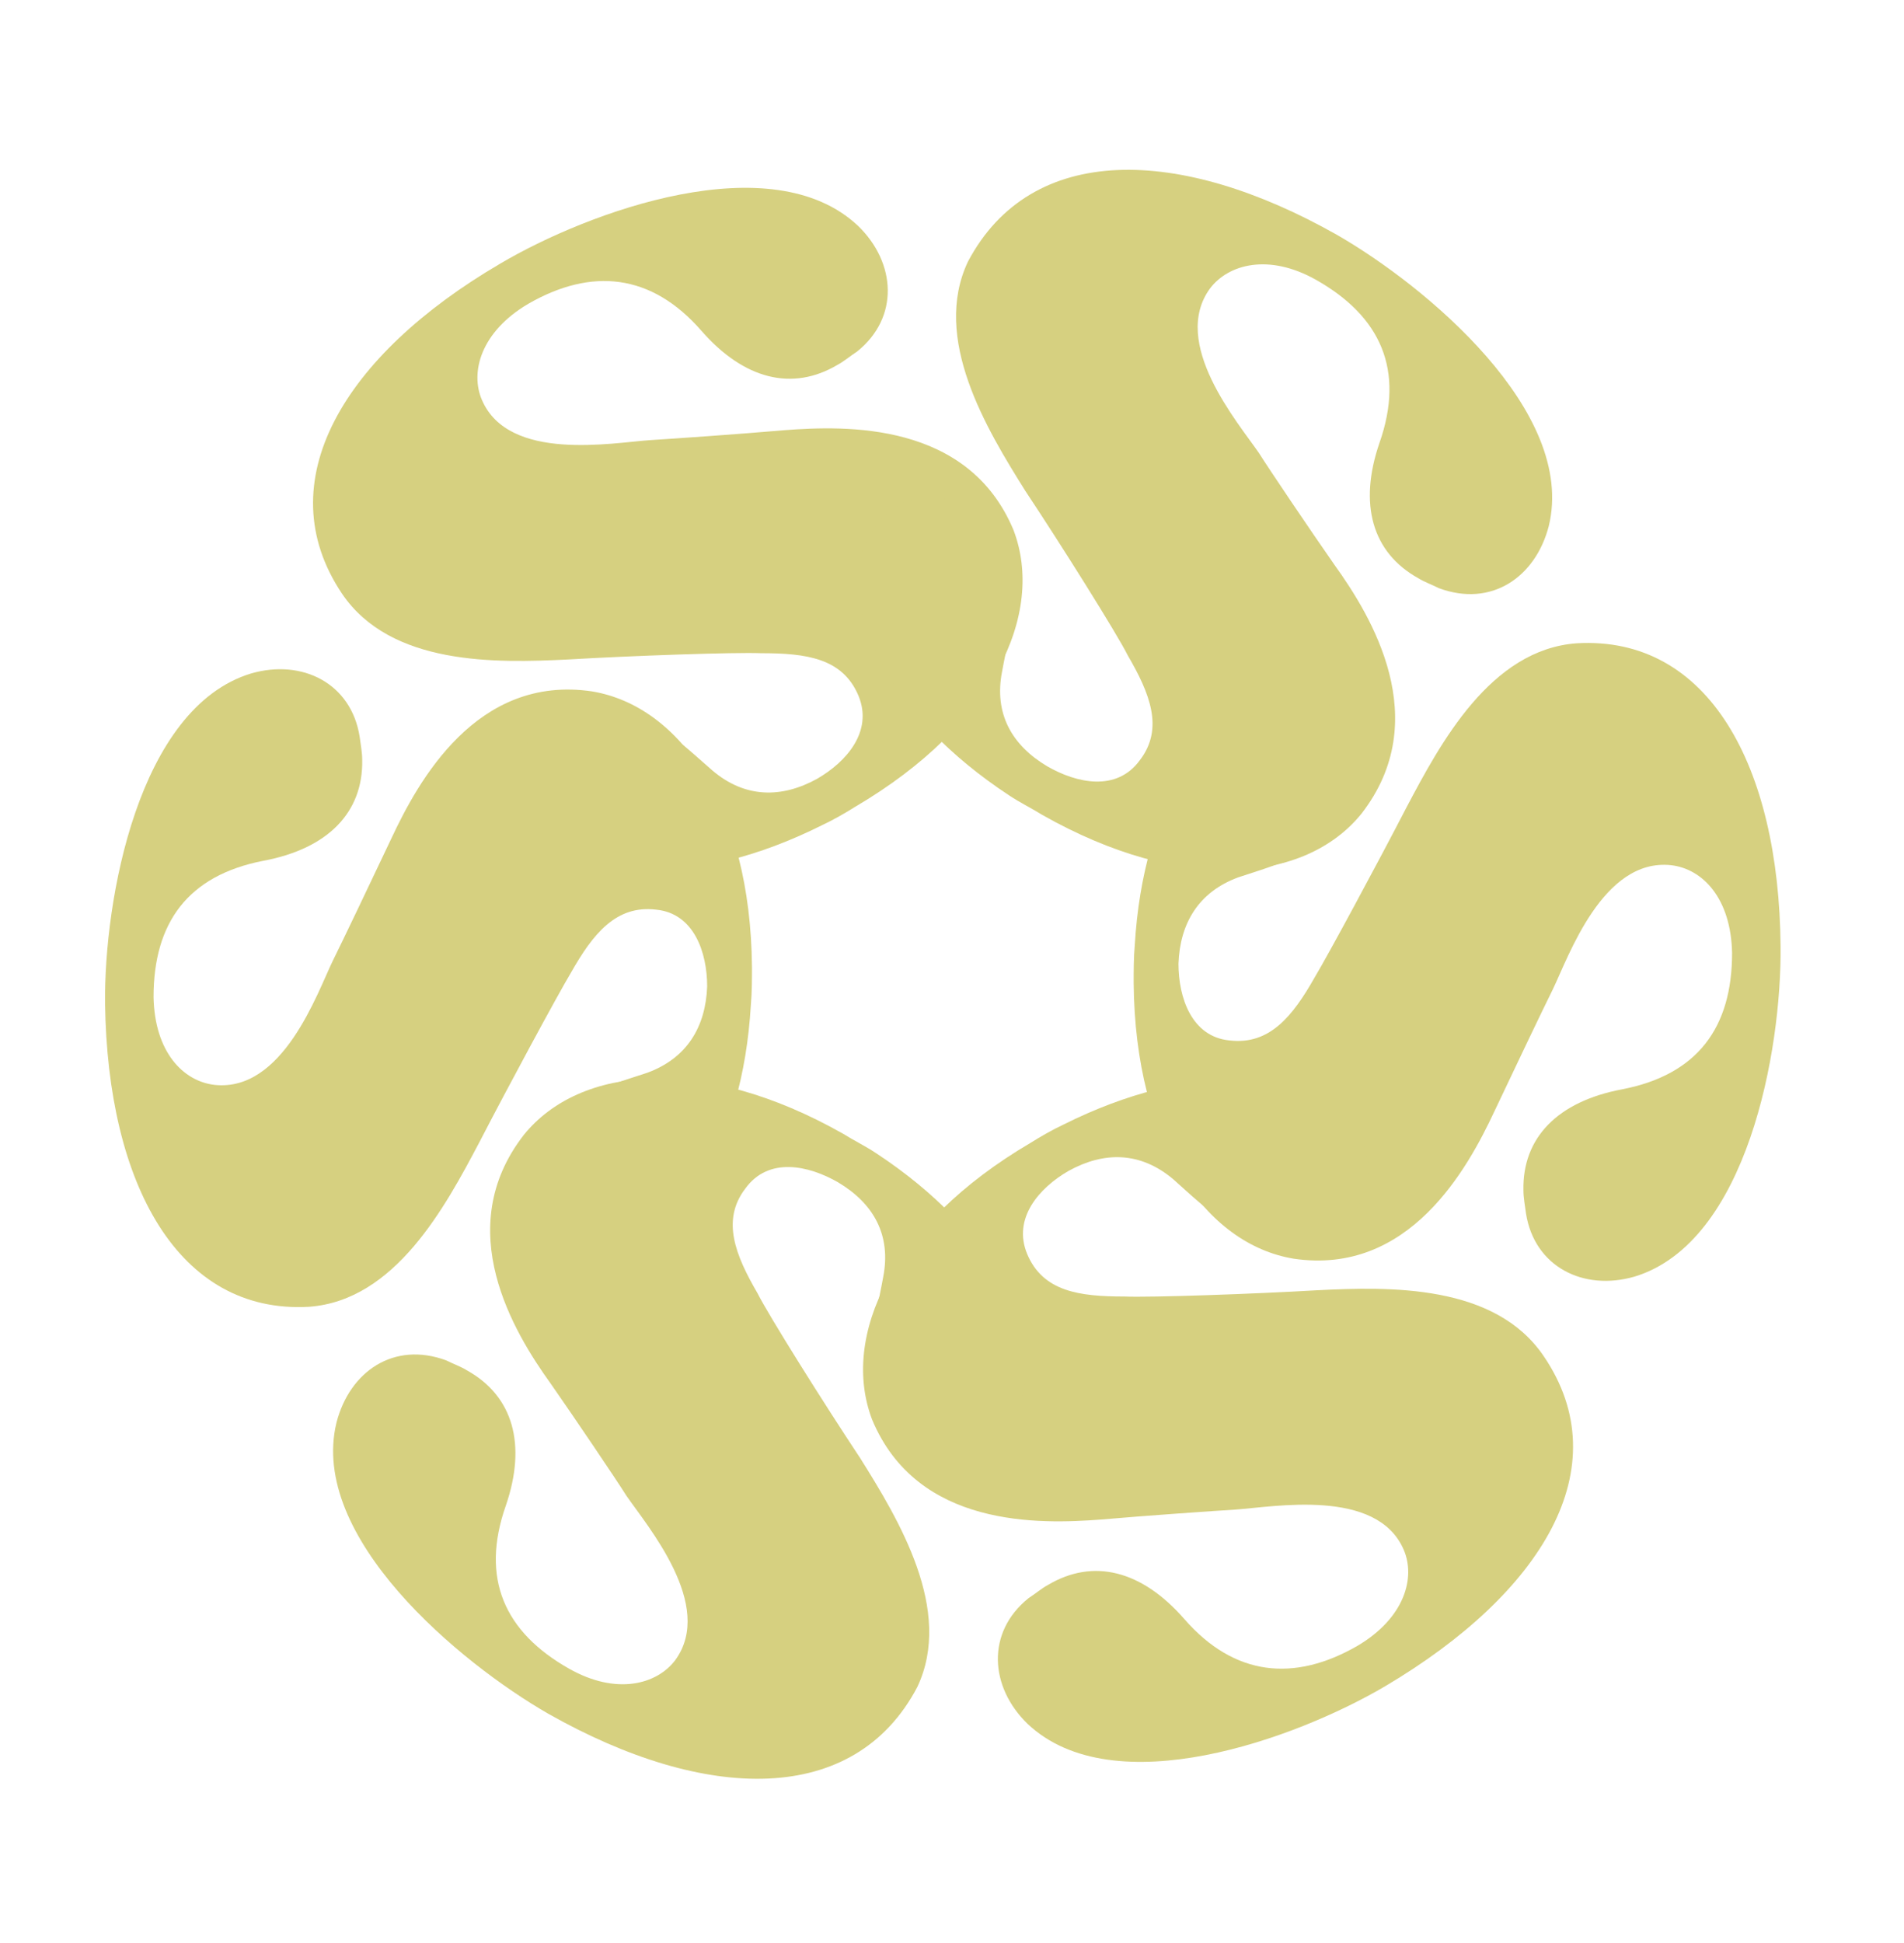
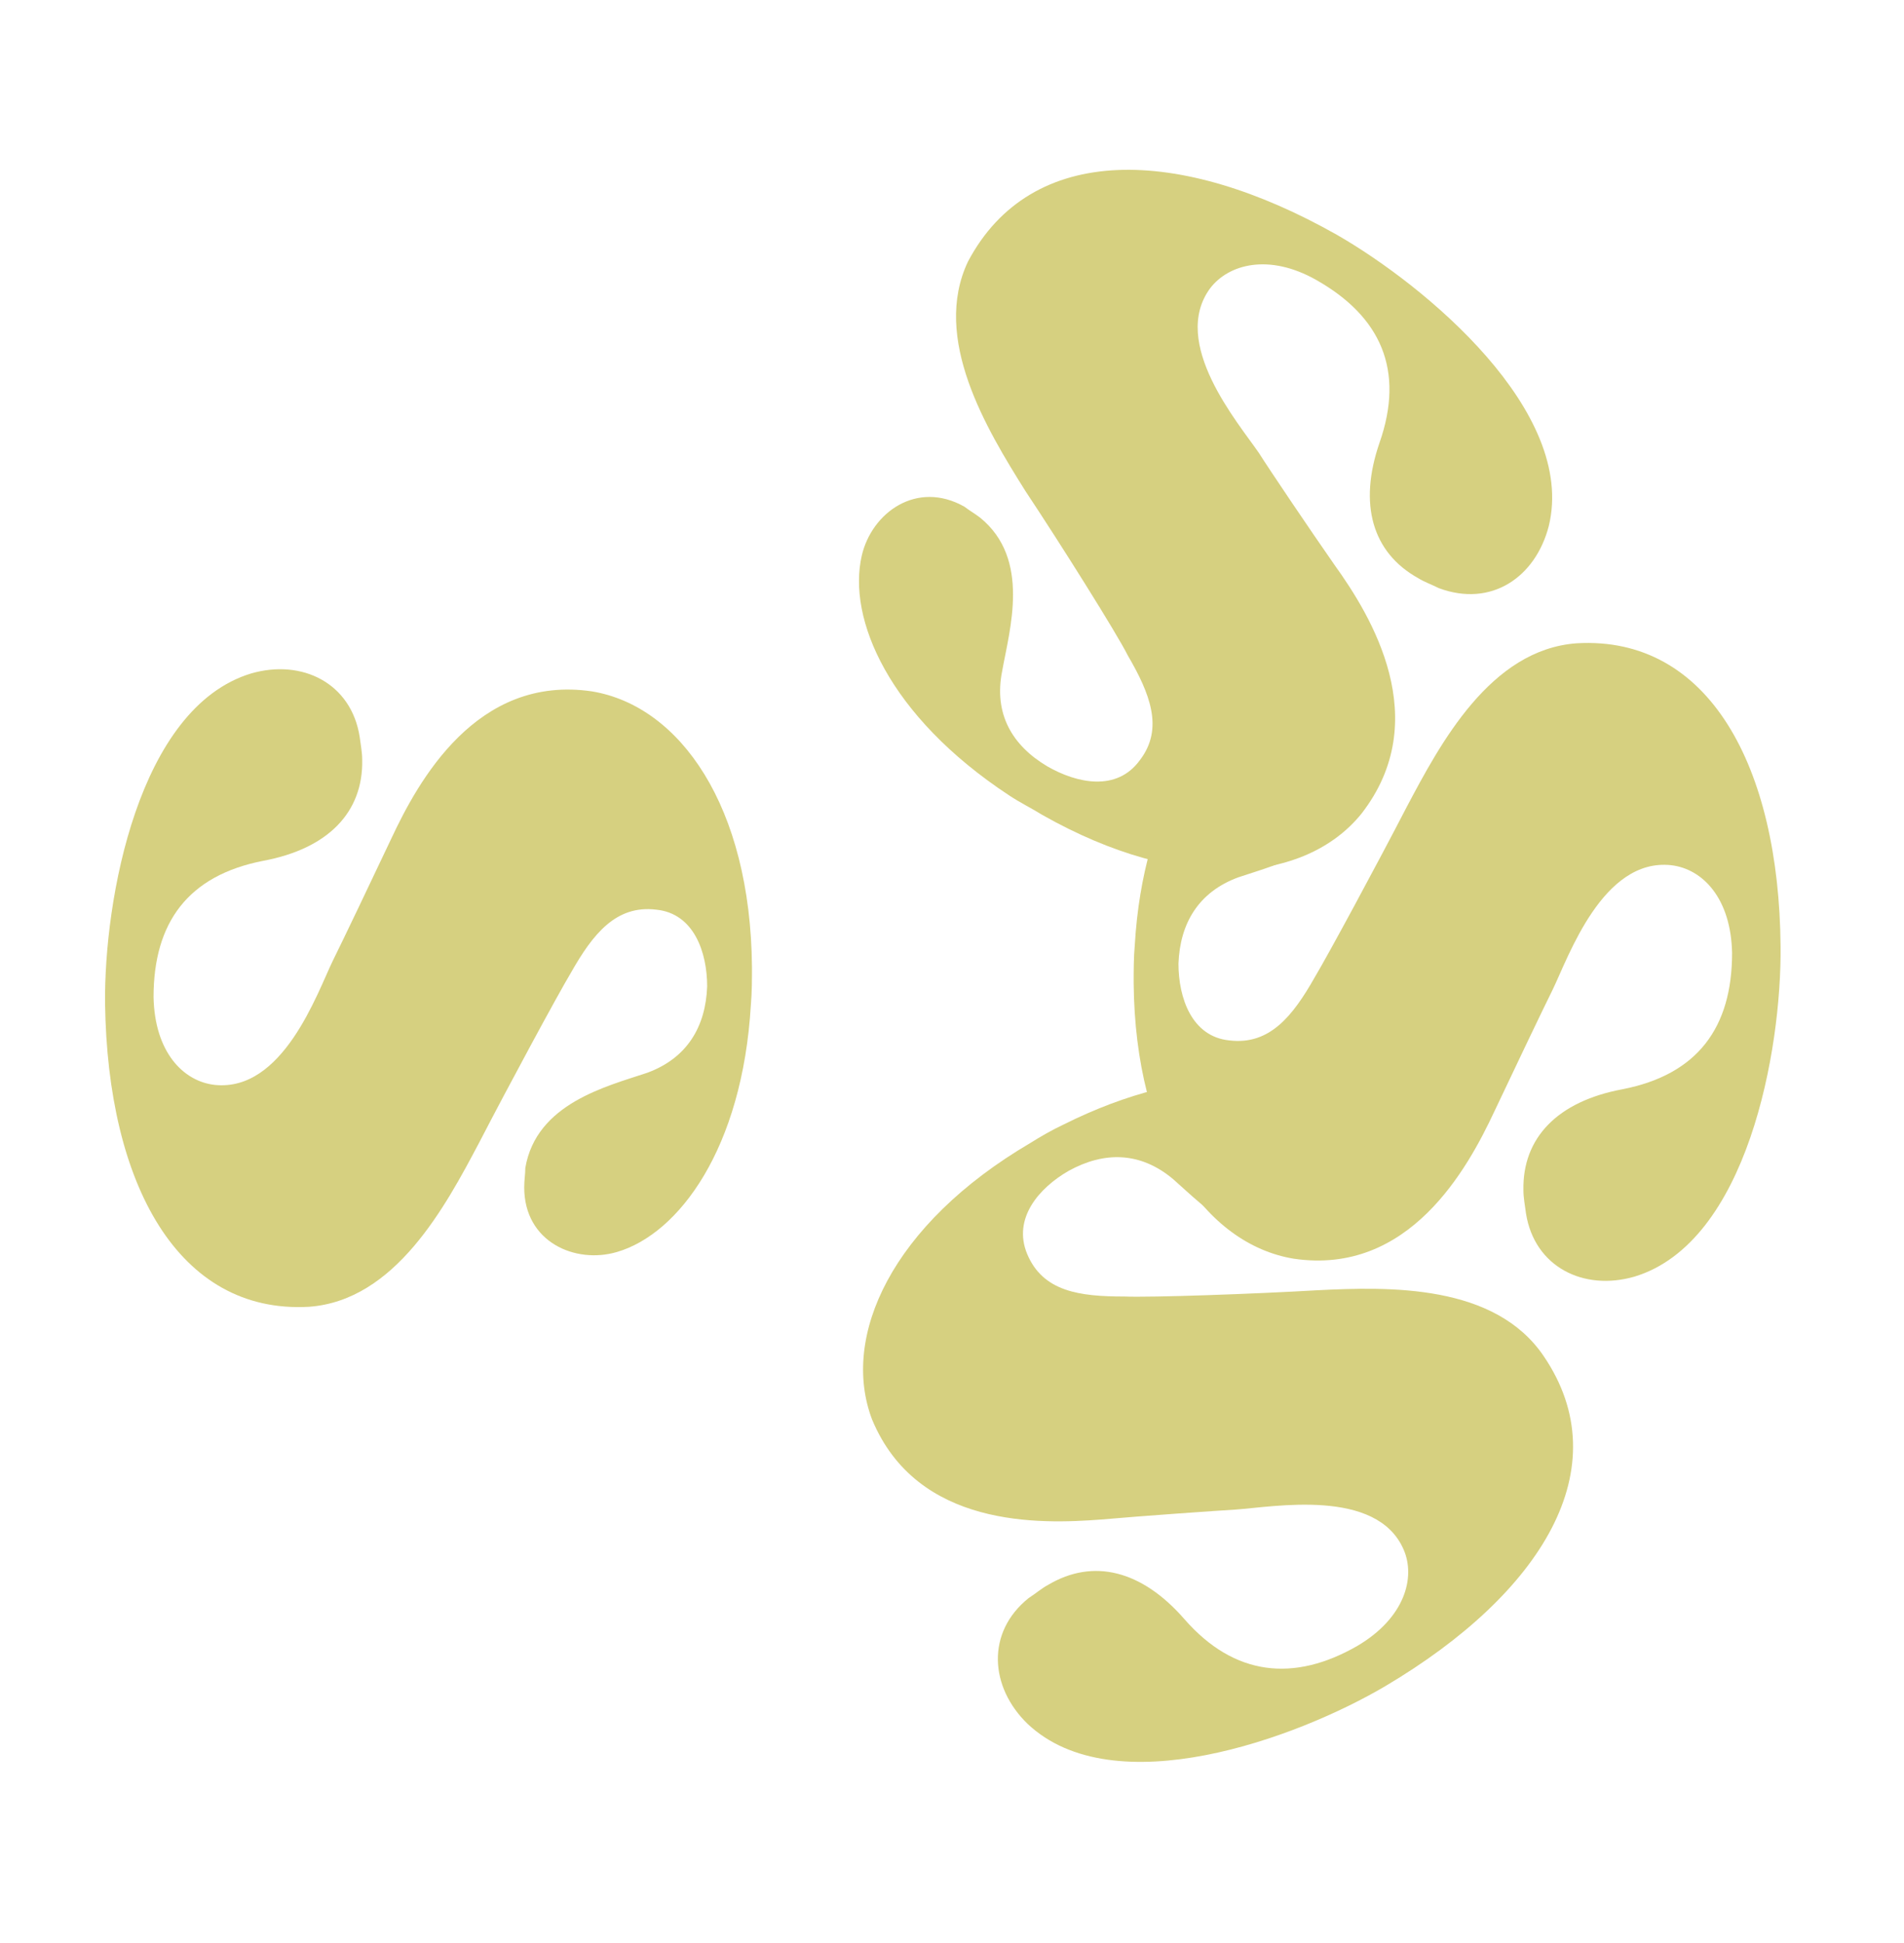
<svg xmlns="http://www.w3.org/2000/svg" version="1.1" id="Layer_1" x="0px" y="0px" viewBox="0 0 518.3 528.9" style="enable-background:new 0 0 518.3 528.9;" xml:space="preserve">
  <style type="text/css">
	.st0{fill:#D6D080;}
</style>
  <g>
    <g id="_x3C_Radial_Repeat_x3E__00000144339028666722461680000005411239172447627933_">
      <path class="st0" d="M28.6,273.2c-0.3-28.2,9-80.6,39.8-89.9c13.9-4,27.2,2.7,29.5,17.2c0.3,2.3,0.7,4.3,0.7,6.3    c0.3,14.3-9.3,24.2-26.9,27.5c-20.6,4-29.9,16.9-29.9,37.1c0.3,14.9,8,22.9,16.6,23.9c18.6,2,27.9-24.9,32.2-33.8    c2.3-4.6,10.9-22.6,15.9-33.2c7.3-15.6,23.2-44.8,54.7-40.1c23.9,4,43.1,31.2,43.5,75c0,3.3,0,7-0.3,10.3    c-2.3,39.1-19.6,62.4-36.5,67.3c-11.3,3.3-25.2-2.7-25.2-17.6c0-2,0.3-3.6,0.3-5.3c3-17.6,22.2-22.2,33.2-25.9    c10.9-4,15.9-12.6,16.3-23.5c0-9.3-3.6-19.9-13.9-20.9c-10.9-1.3-17.2,6.6-23.2,17.2c-3.6,6-17.2,31.2-24.9,46.1    c-9.3,17.6-22.9,43.1-46.4,44.8C48.5,357.7,29.3,322.3,28.6,273.2z" />
    </g>
    <g id="_x3C_Radial_Repeat_x3E__00000165221299324900260310000014000378829526511271_">
-       <path class="st0" d="M136.1,71.8c24.2-14.3,74-32.5,97.5-10.3c10.3,10,11.3,24.9-0.3,34.2c-2,1.3-3.6,2.7-5.3,3.6    c-12.3,7.3-25.5,4-37.1-9.3c-13.6-15.6-29.9-17.2-47.1-7.3c-12.9,7.6-15.9,18.6-12.6,26.2c7.3,16.9,35.5,11.6,45.8,10.9    c5-0.3,25.2-1.7,36.5-2.7c16.9-1.3,50.1-2.3,62.4,27.2c8.6,22.6-5.3,53.1-43.1,75.3c-2.7,1.7-6,3.6-9,5    c-35.2,17.6-64,14.3-76.3,2.3c-8.6-8-10.3-22.9,2.7-30.5c1.3-1,3-1.7,4.6-2.3c16.9-6.3,30.2,8,39.1,15.6s18.9,7.6,28.5,2.3    c8-4.6,15.3-12.9,11.3-22.6c-4.3-10.3-14.3-11.6-26.5-11.6c-7-0.3-35.5,0.7-52.4,1.7c-19.9,1-48.4,1.7-61.7-17.9    C72.7,131.2,93.6,96.7,136.1,71.8z" />
-     </g>
+       </g>
    <g id="_x3C_Radial_Repeat_x3E__00000132768316644627545790000016907195110739728286_">
      <path class="st0" d="M363.9,63.9c24.2,13.9,65.3,48.1,57.7,79.3c-3.6,13.9-15.6,22.2-29.9,16.9c-2-1-4-1.7-5.6-2.7    c-12.6-7-16.3-20.2-10.6-36.8c7-19.9,0.3-34.5-17.2-44.4c-12.9-7.3-23.9-4.3-28.9,2.3c-10.9,14.9,7.6,36.5,13.3,44.8    c2.7,4.3,13.9,20.9,20.6,30.5c10,13.9,27.2,42.1,7.3,67.7c-15.3,18.9-48.8,21.9-86.9,0.3c-2.7-1.7-6-3.3-9-5.3    c-32.8-21.6-44.1-48.1-40.1-65.3c2.7-11.6,14.9-20.6,27.9-13.3c1.3,1,3,2,4.3,3c13.9,11.3,8,30.5,6,41.8    c-2.3,11.6,2.7,20.2,12.3,25.9c8,4.6,18.9,7,25.2-1.7c6.6-8.6,2.7-18.2-3.3-28.5c-3-6-18.2-30.2-27.9-44.8    c-10.6-16.9-25.5-41.5-15.6-62.4C280.7,38.7,321.1,39.7,363.9,63.9z" />
    </g>
    <g id="_x3C_Radial_Repeat_x3E__00000023240849832964933960000009920538103389360017_">
      <path class="st0" d="M484.7,257.6c0.3,28.2-9,80.6-39.8,89.9c-13.9,4-27.2-2.7-29.5-17.2c-0.3-2.3-0.7-4.3-0.7-6.3    c-0.3-14.3,9.3-24.2,26.9-27.5c20.6-4,29.9-16.9,29.9-37.1c-0.3-14.9-8-22.9-16.6-23.9c-18.6-2-27.9,24.9-32.2,33.8    c-2.3,4.6-10.9,22.6-15.9,33.2c-7.3,15.6-23.2,44.8-54.7,40.1c-23.9-4-43.1-31.2-43.5-75c0-3.3,0-7,0.3-10.3    c2.3-39.1,19.6-62.4,36.5-67.3c11.3-3.3,25.2,2.7,25.2,17.6c0,2-0.3,3.6-0.3,5.3c-3,17.6-22.2,22.2-33.2,25.9    c-10.9,4-15.9,12.6-16.3,23.5c0,9.3,3.6,19.9,13.9,20.9c10.9,1.3,17.2-6.6,23.2-17.2c3.6-6,17.2-31.2,24.9-46.1    c9.3-17.6,22.9-43.1,46.4-44.8C465.1,173,484.3,208.5,484.7,257.6z" />
    </g>
    <g id="_x3C_Radial_Repeat_x3E__00000085226862247132411770000012351943714226453633_">
      <path class="st0" d="M377.2,458.9c-24.2,14.3-74,32.5-97.5,10.3c-10.3-10-11.3-24.9,0.3-34.2c2-1.3,3.6-2.7,5.3-3.6    c12.3-7.3,25.5-4,37.1,9.3c13.6,15.6,29.9,17.2,47.1,7.3c12.9-7.6,15.9-18.6,12.6-26.2c-7.3-16.9-35.5-11.6-45.8-10.9    c-5,0.3-25.2,1.7-36.5,2.7c-16.9,1.3-50.1,2.3-62.4-27.2c-8.6-22.6,5.3-53.1,43.1-75.3c2.7-1.7,6-3.6,9-5    c35.2-17.6,64-14.3,76.3-2.3c8.6,8,10.3,22.9-2.7,30.5c-1.3,1-3,1.7-4.6,2.3c-16.9,6.3-30.5-8-39.1-15.6c-9-7.6-18.9-7.6-28.5-2.3    c-8,4.6-15.3,12.9-11.3,22.6c4.3,10.3,14.3,11.6,26.5,11.6c7,0.3,35.5-0.7,52.4-1.7c19.9-1,48.4-1.7,61.7,17.9    C440.9,399.5,419.7,433.7,377.2,458.9z" />
    </g>
    <g id="_x3C_Radial_Repeat_x3E__00000167372986615788308380000002758639582312817290_">
-       <path class="st0" d="M149.3,466.5c-24.2-13.9-65.3-48.1-57.7-79.3c3.6-13.9,15.6-22.2,29.9-16.9c2,1,4,1.7,5.6,2.7    c12.6,7,16.3,20.2,10.6,36.8c-7,19.9-0.3,34.5,17.2,44.4c12.9,7.3,23.9,4.3,28.9-2.3c10.9-14.9-7.6-36.5-13.3-44.8    c-2.7-4.3-13.9-20.9-20.6-30.5c-10-13.9-27.2-42.1-7.3-67.7c15.3-18.9,48.8-21.9,86.9-0.3c2.7,1.7,6,3.3,9,5.3    c32.8,21.6,44.1,48.1,40.1,65.3c-2.7,11.6-14.9,20.6-27.9,13.3c-1.3-1-3-2-4.3-3c-13.9-11.3-8-30.5-6-41.8    c2.3-11.6-2.7-20.2-12.3-25.9c-8-4.6-18.9-7-25.2,1.7c-6.6,8.6-2.7,18.2,3.3,28.5c3,6,18.2,30.2,27.9,44.8    c10.6,16.9,25.5,41.5,15.6,62.4C232.6,491.7,192.1,490.7,149.3,466.5z" />
-     </g>
+       </g>
  </g>
</svg>